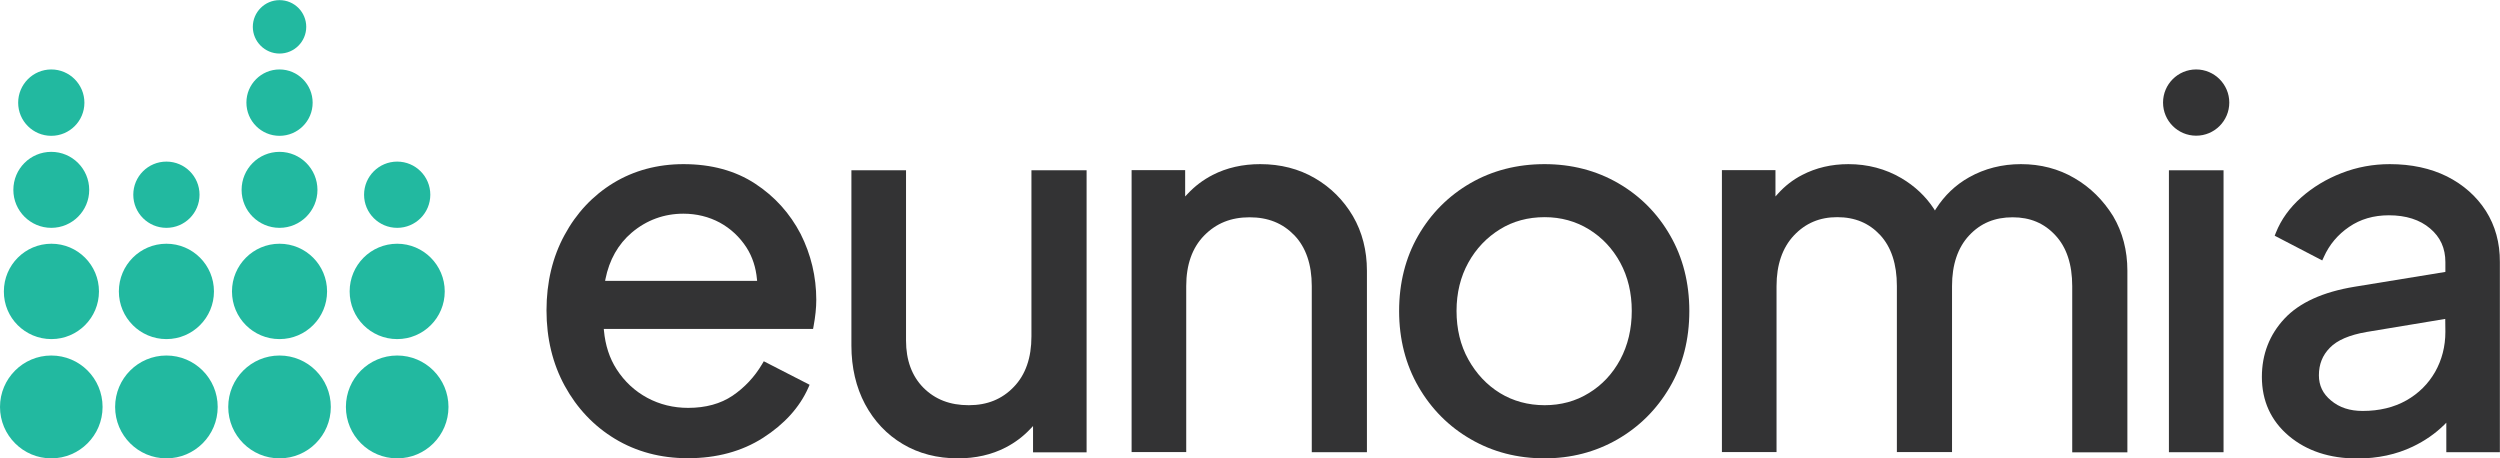
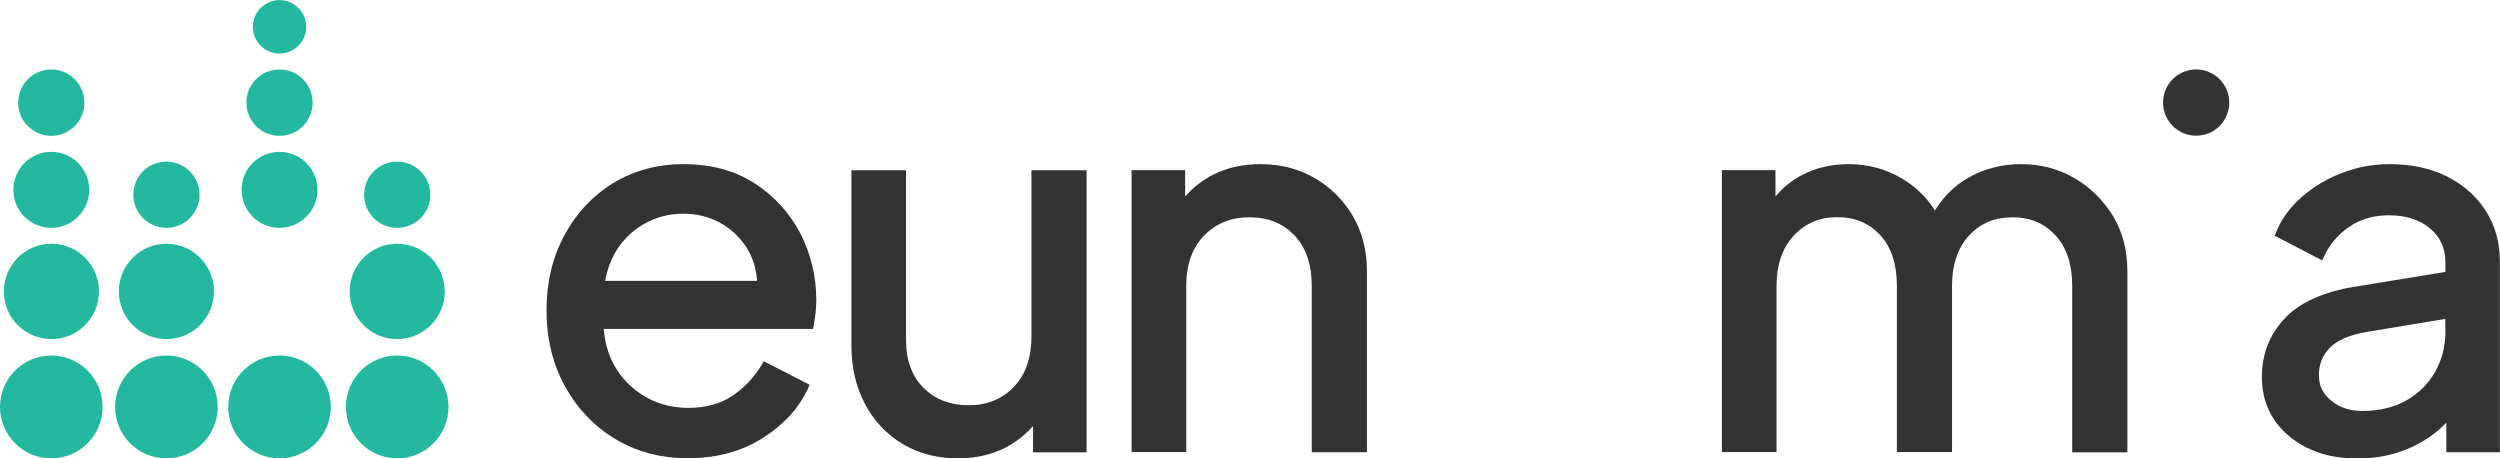
<svg xmlns="http://www.w3.org/2000/svg" version="1.1" id="Layer_1" x="0px" y="0px" viewBox="0 0 1871.9 343.2" style="enable-background:new 0 0 1871.9 343.2;" xml:space="preserve">
  <style type="text/css">
	.st0{fill:#22B9A0;}
	.st1{fill:#333334;}
</style>
  <g>
    <path class="st0" d="M38.4,266.2C17.2,266.2,0,283.5,0,304.7s17.2,38.5,38.4,38.5s38.4-17.2,38.4-38.5S59.7,266.2,38.4,266.2z" />
    <path class="st0" d="M38.5,253.9c19.7,0,35.6-16,35.6-35.7s-15.9-35.7-35.6-35.7s-35.6,16-35.6,35.7C2.8,238,18.8,253.9,38.5,253.9   z" />
    <path class="st0" d="M38.4,101.7c13.7,0,24.8-11.1,24.8-24.8S52.1,52,38.4,52S13.6,63.2,13.6,76.9S24.7,101.7,38.4,101.7z" />
    <path class="st0" d="M38.4,170.6c15.7,0,28.4-12.8,28.4-28.4c0-15.7-12.7-28.5-28.4-28.5S10,126.4,10,142.2   C10,157.9,22.8,170.6,38.4,170.6z" />
    <path class="st0" d="M124.6,266.2c-21.2,0-38.4,17.2-38.4,38.5s17.2,38.5,38.4,38.5S163,326,163,304.7S145.8,266.2,124.6,266.2z" />
    <path class="st0" d="M124.6,253.9c19.7,0,35.6-16,35.6-35.7s-15.9-35.7-35.6-35.7S89,198.5,89,218.2S104.9,253.9,124.6,253.9z" />
    <path class="st0" d="M124.6,170.6c13.7,0,24.8-11.1,24.8-24.8S138.3,121,124.6,121s-24.8,11.1-24.8,24.8   C99.8,159.5,110.9,170.6,124.6,170.6z" />
    <path class="st0" d="M209.3,266.2c-21.2,0-38.4,17.2-38.4,38.5s17.2,38.5,38.4,38.5s38.4-17.2,38.4-38.5S230.5,266.2,209.3,266.2z" />
-     <path class="st0" d="M209.3,253.9c19.7,0,35.6-16,35.6-35.7s-15.9-35.7-35.6-35.7s-35.6,16-35.6,35.7   C173.7,238,189.6,253.9,209.3,253.9z" />
    <path class="st0" d="M209.3,101.7c13.7,0,24.8-11.1,24.8-24.8S223,52,209.3,52s-24.8,11.1-24.8,24.8   C184.5,90.6,195.6,101.7,209.3,101.7z" />
    <path class="st0" d="M209.3,170.6c15.7,0,28.4-12.8,28.4-28.4c0-15.7-12.7-28.5-28.4-28.5s-28.4,12.7-28.4,28.5   C180.9,157.9,193.6,170.6,209.3,170.6z" />
    <path class="st0" d="M209.3,40.1c11.1,0,20-9,20-20s-8.9-20-20-20c-11,0-20,9-20,20S198.3,40.1,209.3,40.1z" />
    <path class="st0" d="M297.4,266.2c-21.2,0-38.4,17.2-38.4,38.5s17.2,38.5,38.4,38.5s38.4-17.2,38.4-38.5S318.6,266.2,297.4,266.2z" />
    <path class="st0" d="M297.4,253.9c19.7,0,35.6-16,35.6-35.7s-16-35.7-35.6-35.7c-19.7,0-35.6,16-35.6,35.7   C261.8,238,277.7,253.9,297.4,253.9z" />
    <path class="st0" d="M297.4,170.6c13.7,0,24.8-11.1,24.8-24.8S311.1,121,297.4,121c-13.7,0-24.8,11.1-24.8,24.8   S283.7,170.6,297.4,170.6z" />
    <path class="st1" d="M1553.3,133.4c-11.9-7-25.4-10.5-40.1-10.5c-14.1,0-27.2,3.3-38.9,9.9c-10,5.6-18.3,13.5-24.7,23.5l-0.8,1.3   l-0.8-1.3c-6.1-9.3-14.3-17-24.3-22.9c-11.9-7-25.3-10.5-39.7-10.5c-12.6,0-24.2,2.7-34.6,8.1c-7,3.6-13.1,8.4-18.2,14.1l-1.8,2   v-19.7h-40.1v211.1h40.9V214.2c0-16,4.4-28.7,13-37.9c8.7-9.2,19.3-13.7,32.4-13.7c13.3,0,23.8,4.4,32.2,13.4   c8.3,9,12.5,21.8,12.5,38.1v124.4h41.3V214.2c0-16,4.3-28.8,12.8-37.9c8.6-9.2,19.2-13.6,32.6-13.6c13.1,0,23.6,4.4,32,13.5   c8.4,9,12.6,21.8,12.6,38.1v124.4h41.3v-136c0-15.2-3.6-28.9-10.7-40.9C1574.8,149.9,1565.2,140.3,1553.3,133.4z" />
    <path class="st1" d="M565.4,137.5c-14.8-9.7-32.8-14.6-53.6-14.6c-19.5,0-37.2,4.8-52.5,14.1c-15.4,9.4-27.7,22.5-36.6,39   c-9,16.5-13.5,35.5-13.5,56.4c0,21,4.6,40,13.7,56.6s21.7,30,37.6,39.6s34.2,14.5,54.5,14.5c21.5,0,40.5-5.1,56.4-15.3   c15.9-10.2,27.3-22.8,33.8-37.4l1-2.3l-34.3-17.6l-1.3,2.2c-5.6,9.5-13.1,17.5-22.1,23.6c-8.9,6-20.1,9.1-33.2,9.1   c-11,0-21.3-2.5-30.6-7.5c-9.3-5-17.1-12.2-23-21.4c-5.3-8.2-8.5-18-9.5-29.1l-0.1-1.1h156.7l0.4-2.2c1.3-7,2-13.6,2-19.6   c0-17.4-4-34-11.7-49.3C591.5,159.8,580.1,147.1,565.4,137.5z M453.1,210.3l0.2-1.2c2.9-14.6,9.6-26.3,19.7-34.9   c11.1-9.4,24.2-14.2,38.7-14.2c9.9,0,19.1,2.3,27.3,6.7c8.2,4.5,14.9,10.8,20,18.7c4.4,6.9,7,14.9,7.8,23.8l0.1,1.1L453.1,210.3   L453.1,210.3z" />
    <path class="st1" d="M772.3,251.9c0,16-4.4,28.7-13.2,37.8c-8.8,9.2-19.9,13.7-33.7,13.7c-14.1,0-25.2-4.3-34-13.1   c-8.6-8.7-13-20.6-13-35.3V127.5h-40.9v131.3c0,16.4,3.5,31.2,10.2,43.8c6.8,12.7,16.3,22.8,28.3,29.9   c11.9,7.1,25.8,10.7,41.3,10.7c13.1,0,25.1-2.7,35.6-8.1c7.2-3.7,13.5-8.5,18.8-14.2l1.8-1.9v19.7h40.1V127.5h-41.3L772.3,251.9   L772.3,251.9z" />
    <path class="st1" d="M984.5,133.4c-12-7-25.7-10.5-40.9-10.5c-13.1,0-25.1,2.7-35.6,8.1c-7.2,3.7-13.5,8.5-18.8,14.2l-1.8,1.9   v-19.7h-40.1v211.1h40.9V214.2c0-16,4.5-28.7,13.4-37.8c9-9.2,20.1-13.7,34-13.7s24.8,4.4,33.6,13.5c8.6,9,13,21.8,13,38v124.4   h41.3V202.7c0-15.1-3.5-28.9-10.5-40.9C1006,149.9,996.4,140.3,984.5,133.4z" />
-     <path class="st1" d="M1211.7,137.2c-16.4-9.5-34.9-14.3-55.2-14.3c-20.5,0-39.2,4.8-55.6,14.3s-29.5,22.7-39,39.2   s-14.3,35.5-14.3,56.5s4.9,40.1,14.5,56.7s22.8,29.9,39.2,39.3c16.4,9.5,34.9,14.3,55.2,14.3c19.7,0,38-4.7,54.4-14.1   s29.6-22.5,39.3-39.1c9.8-16.6,14.7-35.8,14.7-57.1c0-21-4.8-40-14.3-56.5C1241.2,159.9,1228.1,146.7,1211.7,137.2z M1213.2,269.2   c-5.7,10.6-13.6,19.1-23.5,25.1c-9.8,6.1-21,9.1-33.1,9.1c-12.4,0-23.7-3.1-33.5-9.1c-9.9-6.1-17.8-14.6-23.7-25.2   c-5.9-10.6-8.8-22.8-8.8-36.3s3-25.6,8.8-36.1c5.8-10.5,13.8-18.9,23.7-25c9.8-6.1,21.1-9.1,33.5-9.1c12.2,0,23.3,3.1,33.1,9.1   c9.9,6.1,17.8,14.5,23.5,25s8.6,22.6,8.6,36.1S1218.9,258.5,1213.2,269.2z" />
-     <rect x="1624" y="127.5" class="st1" width="40.9" height="211.1" />
    <path class="st1" d="M1644.4,52c-13.7,0-24.8,11.1-24.8,24.8s11.1,24.8,24.8,24.8c13.7,0,24.8-11.1,24.8-24.8   C1669.2,63.2,1658.1,52,1644.4,52z" />
    <path class="st1" d="M1861.3,157.9c-7-10.9-16.8-19.6-29.1-25.8c-12.3-6.1-26.7-9.2-42.8-9.2c-12.5,0-24.6,2.2-36.1,6.7   c-11.4,4.4-21.6,10.6-30.2,18.2c-8.7,7.7-15.1,16.6-19,26.4l-0.9,2.3l35.6,18.5l1.2-2.6c4.1-9.2,10.5-16.8,18.9-22.5   c8.4-5.8,18.4-8.7,29.8-8.7c12.8,0,23.2,3.3,30.9,9.9c7.7,6.5,11.4,14.8,11.4,25.2v7.3l-68,11.1c-23.7,3.9-41.3,11.9-52.5,23.9   s-16.9,26.7-16.9,43.6c0,18,6.8,32.9,20.2,44.2c13.3,11.2,30.5,16.9,51.2,16.9c15.3,0,29.3-3,41.6-8.9c9-4.3,16.9-9.8,23.4-16.2   l1.7-1.7v22.1h40.1V196.2C1871.9,181.8,1868.3,168.9,1861.3,157.9z M1831,248.5c0,10.9-2.6,21-7.7,30c-5.1,8.9-12.3,16.1-21.5,21.3   c-9.2,5.2-20.2,7.9-32.7,7.9c-9.6,0-17.4-2.5-23.7-7.8c-6.2-5.1-9.1-11.3-9.1-18.9c0-8.3,2.7-15,8.2-20.6   c5.5-5.7,14.7-9.6,27.3-11.8l59.1-9.8L1831,248.5L1831,248.5z" />
  </g>
</svg>